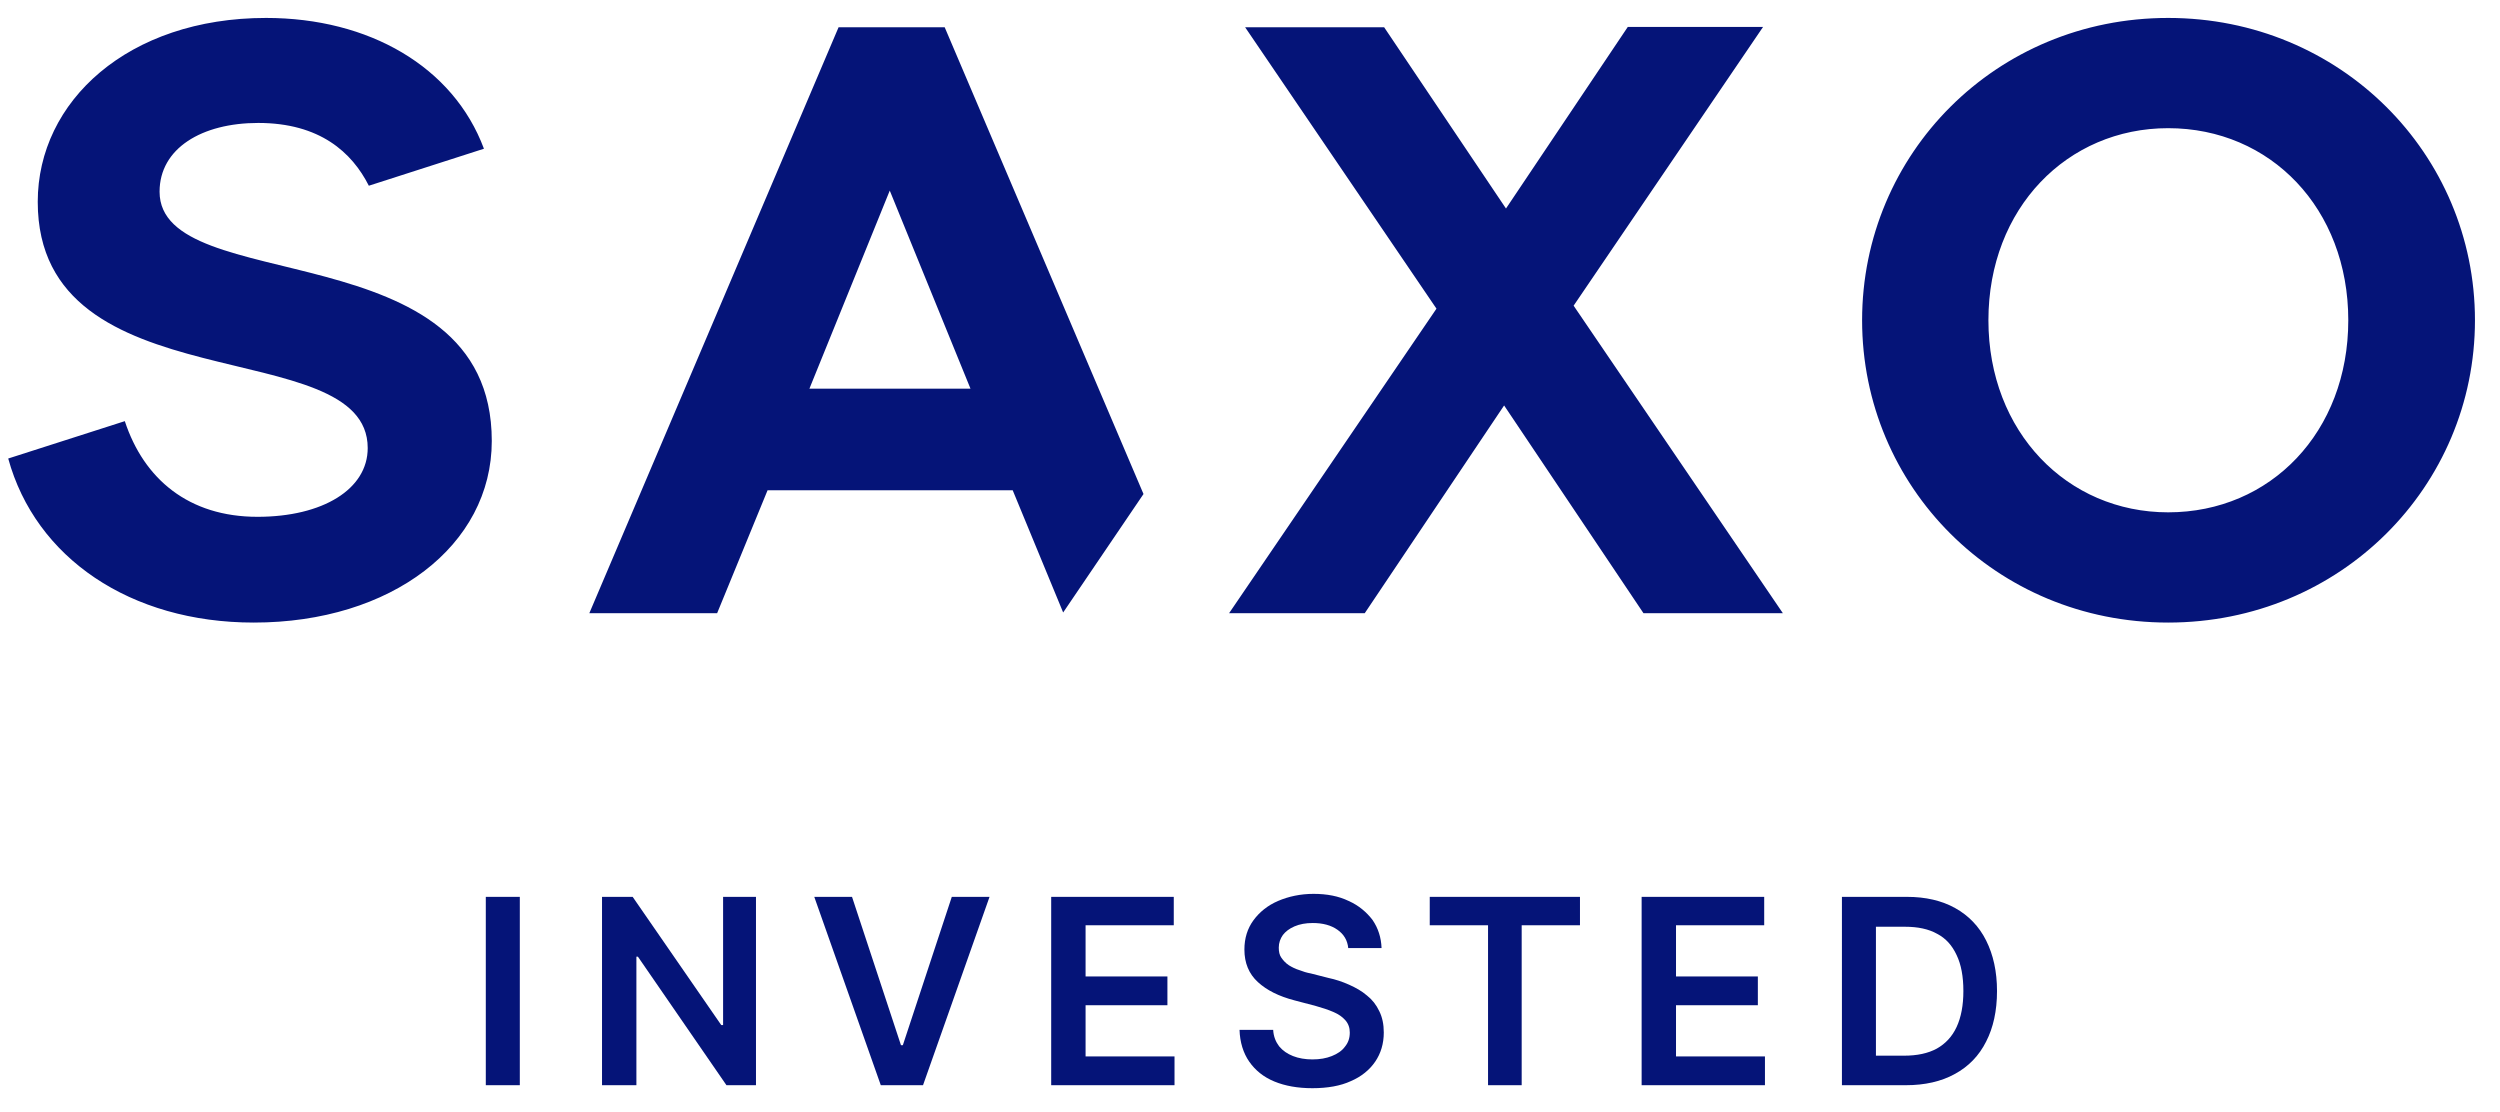
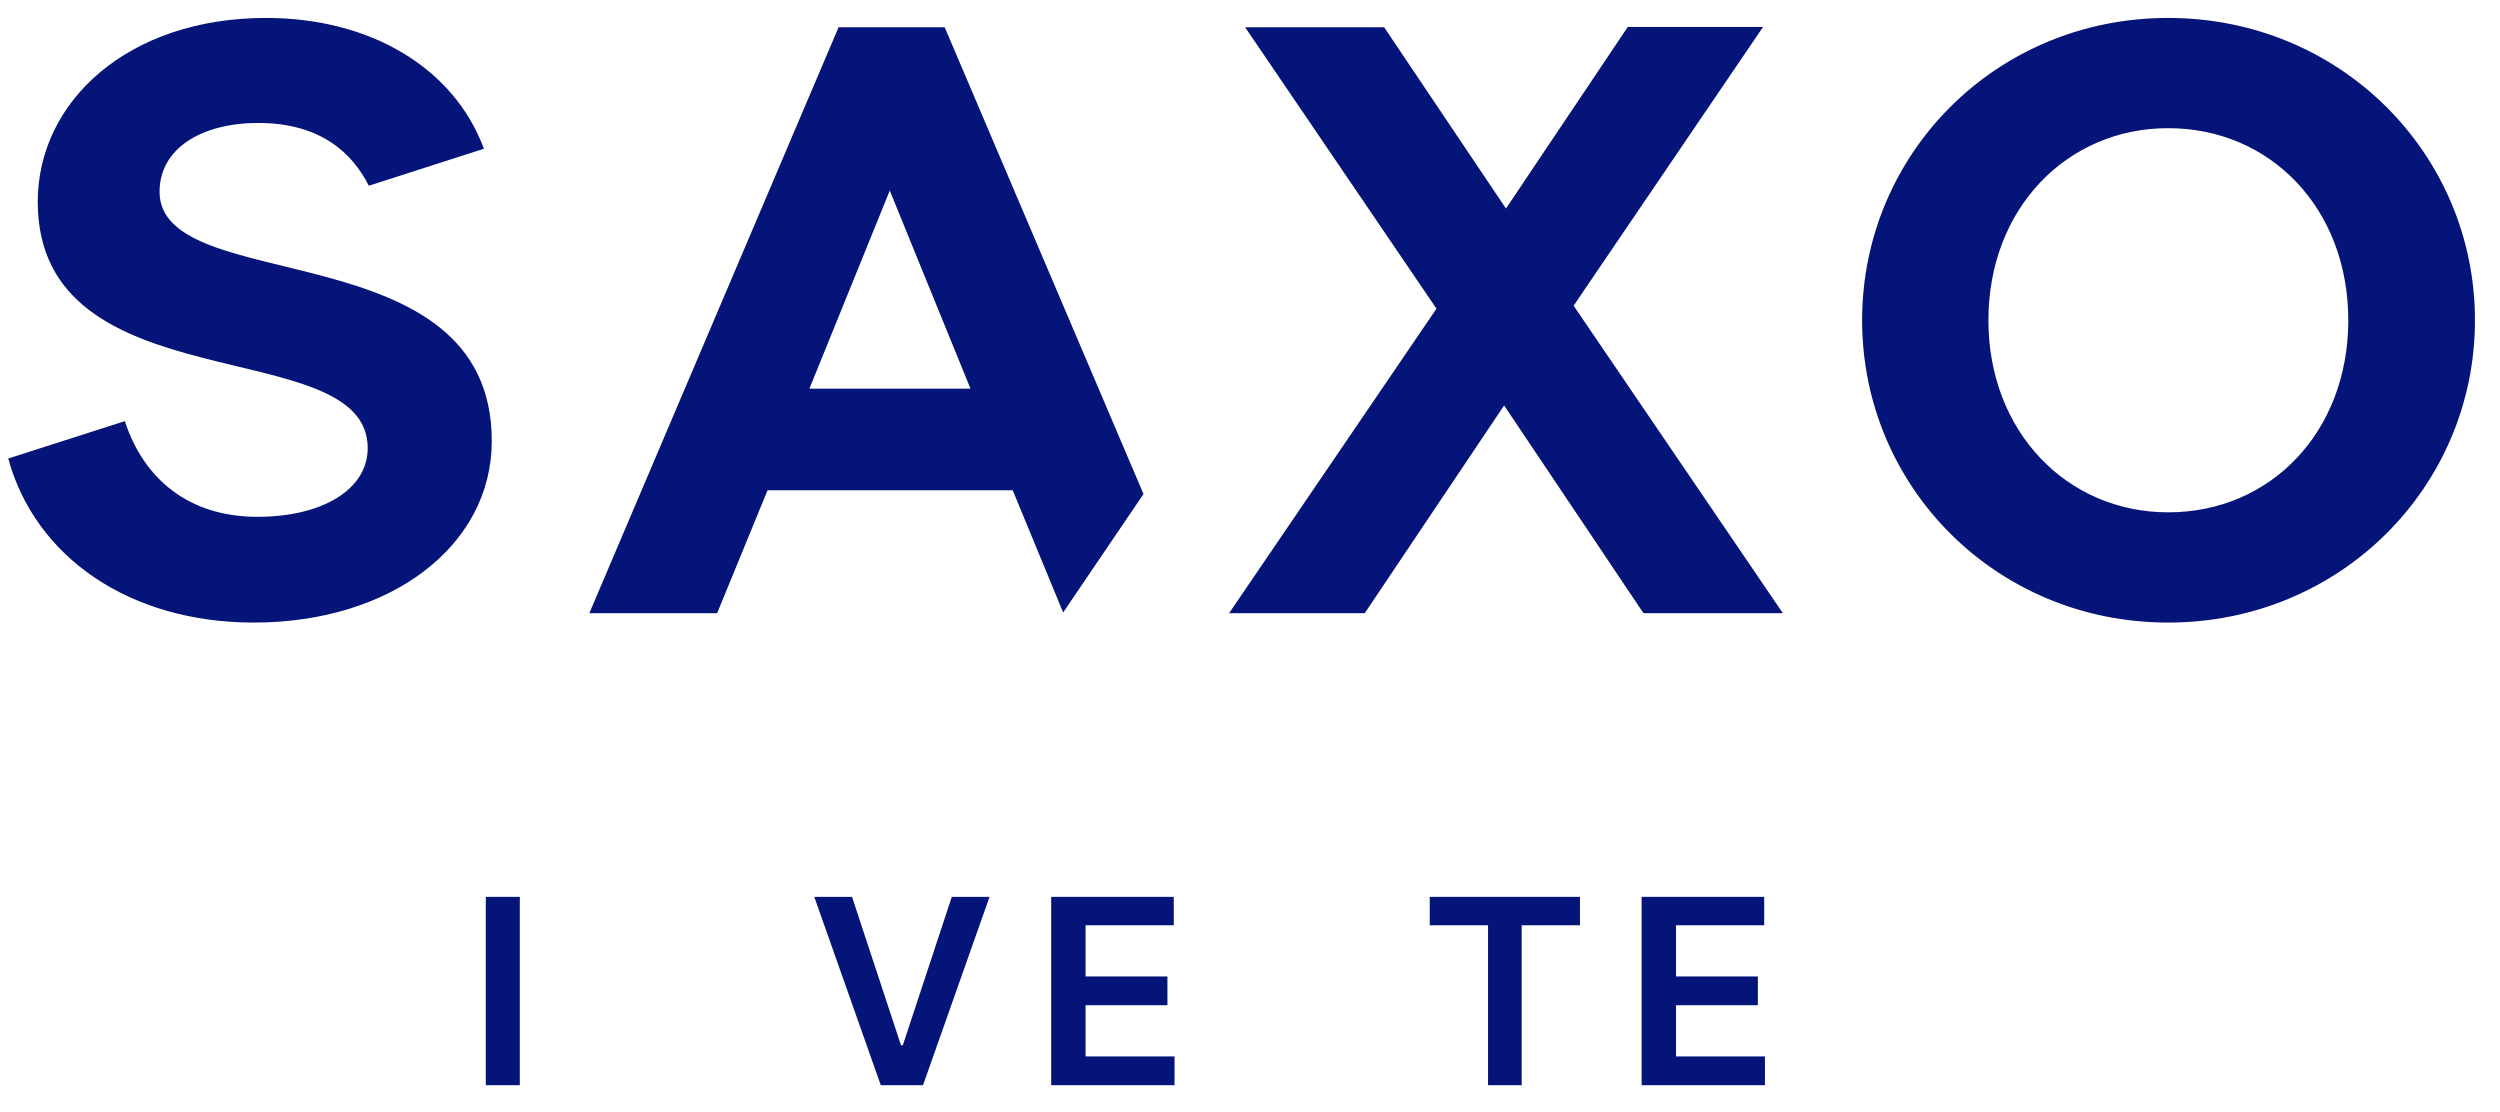
<svg xmlns="http://www.w3.org/2000/svg" version="1.1" id="Layer_1" x="0px" y="0px" viewBox="0 0 669 297.6" style="enable-background:new 0 0 669 297.6;" xml:space="preserve">
  <style type="text/css">
	.st0{fill:#051478;}
</style>
  <g>
    <g>
      <path class="st0" d="M67.9,166.6c36.8,0,63.7-20.6,63.7-48.6c0-56.7-88.9-38.2-88.9-66.7c0-11.6,11.3-18.4,26.4-18.4    c16.5,0,25.1,7.9,29.6,16.8l30.8-9.9c-8.2-22-30.8-35-58.3-35C34.3,4.8,10.1,27.1,10.1,54c0,54.8,88.3,34.6,88.3,65.9    c0,11-12,18.4-29.5,18.4c-18.4,0-30.4-10.1-35.5-25.6l-31.2,10C9.5,149.3,34.9,166.6,67.9,166.6 M580.2,4.8    c-46.1,0-81.9,36.4-81.9,80.9c0,44.5,35.8,80.9,81.9,80.9c46.1,0,82.1-36.4,82.1-80.9C662.3,41.2,626.3,4.8,580.2,4.8 M580.2,34.3    c27.4,0,48.2,21.5,48.2,51.4c0,29.9-20.8,51.4-48.2,51.4c-27,0-48.1-21.5-48.1-51.4C532.1,55.7,553.2,34.3,580.2,34.3 M252.8,7.3    h-28.4l-66.7,156.8h34.2l13.5-32.9H271l13.5,32.7l21.5-31.7L252.8,7.3z M216.6,104l21.5-53l21.6,53H216.6z M384.4,82.6l-55.5,81.5    h36.3l37.3-55.6l37.3,55.6h37.3l-56-82.3l50.7-74.6h-36.2L403,55.8L370.4,7.3h-37.2L384.4,82.6z" />
    </g>
  </g>
  <g>
    <rect x="130" y="240" class="st0" width="9.1" height="50.4" />
-     <polygon class="st0" points="202.3,240 202.3,290.4 194.4,290.4 170.7,256 170.3,256 170.3,290.4 161.1,290.4 161.1,240 169.3,240    193,274.3 193.5,274.3 193.5,240  " />
    <polygon class="st0" points="228,240 241.1,279.7 241.6,279.7 254.7,240 264.8,240 247,290.4 235.7,290.4 217.9,240  " />
    <polygon class="st0" points="281.3,290.4 281.3,240 314.1,240 314.1,247.6 290.5,247.6 290.5,261.3 312.4,261.3 312.4,269    290.5,269 290.5,282.7 314.3,282.7 314.3,290.4  " />
-     <path class="st0" d="M360.8,253.8c-0.2-2.2-1.2-3.8-2.9-5c-1.7-1.2-3.9-1.8-6.6-1.8c-1.9,0-3.5,0.3-4.9,0.9   c-1.4,0.6-2.4,1.4-3.1,2.3c-0.7,1-1.1,2.1-1.1,3.4c0,1.1,0.2,2,0.7,2.7s1.1,1.4,2,2c0.8,0.5,1.8,1,2.8,1.3c1,0.4,2,0.7,3.1,0.9   l4.7,1.2c1.9,0.4,3.7,1,5.5,1.8c1.8,0.8,3.4,1.7,4.8,2.9c1.4,1.1,2.5,2.5,3.3,4.2c0.8,1.6,1.2,3.5,1.2,5.7c0,3-0.8,5.6-2.3,7.8   c-1.5,2.2-3.7,4-6.5,5.2c-2.8,1.3-6.3,1.9-10.3,1.9c-3.9,0-7.3-0.6-10.2-1.8c-2.9-1.2-5.1-3-6.7-5.3c-1.6-2.3-2.5-5.2-2.6-8.5h9   c0.1,1.8,0.7,3.2,1.6,4.4c1,1.2,2.2,2,3.7,2.6c1.5,0.6,3.3,0.9,5.2,0.9c2,0,3.7-0.3,5.2-0.9c1.5-0.6,2.7-1.4,3.5-2.5   c0.9-1.1,1.3-2.3,1.3-3.8c0-1.3-0.4-2.4-1.2-3.3c-0.8-0.9-1.8-1.6-3.2-2.2c-1.4-0.6-2.9-1.1-4.7-1.6l-5.7-1.5   c-4.2-1.1-7.4-2.7-9.8-4.9c-2.4-2.2-3.6-5.1-3.6-8.7c0-3,0.8-5.6,2.4-7.8c1.6-2.2,3.8-4,6.6-5.2c2.8-1.2,6-1.9,9.5-1.9   c3.6,0,6.7,0.6,9.4,1.9c2.7,1.2,4.8,3,6.4,5.1c1.5,2.2,2.3,4.7,2.4,7.5H360.8z" />
    <polygon class="st0" points="382.6,247.6 382.6,240 422.8,240 422.8,247.6 407.2,247.6 407.2,290.4 398.2,290.4 398.2,247.6  " />
    <polygon class="st0" points="439.3,290.4 439.3,240 472.1,240 472.1,247.6 448.5,247.6 448.5,261.3 470.4,261.3 470.4,269    448.5,269 448.5,282.7 472.3,282.7 472.3,290.4  " />
-     <path class="st0" d="M510,290.4h-17.1V240h17.4c5,0,9.3,1,12.9,3c3.6,2,6.4,4.9,8.3,8.7c1.9,3.8,2.9,8.3,2.9,13.5   c0,5.3-1,9.8-2.9,13.5c-1.9,3.8-4.7,6.7-8.4,8.7C519.5,289.4,515.1,290.4,510,290.4 M502,282.5h7.5c3.5,0,6.4-0.6,8.8-1.9   c2.3-1.3,4.1-3.2,5.3-5.8c1.2-2.6,1.8-5.8,1.8-9.6c0-3.9-0.6-7.1-1.8-9.6c-1.2-2.6-2.9-4.5-5.2-5.7c-2.3-1.3-5.2-1.9-8.6-1.9H502   V282.5z" />
  </g>
</svg>